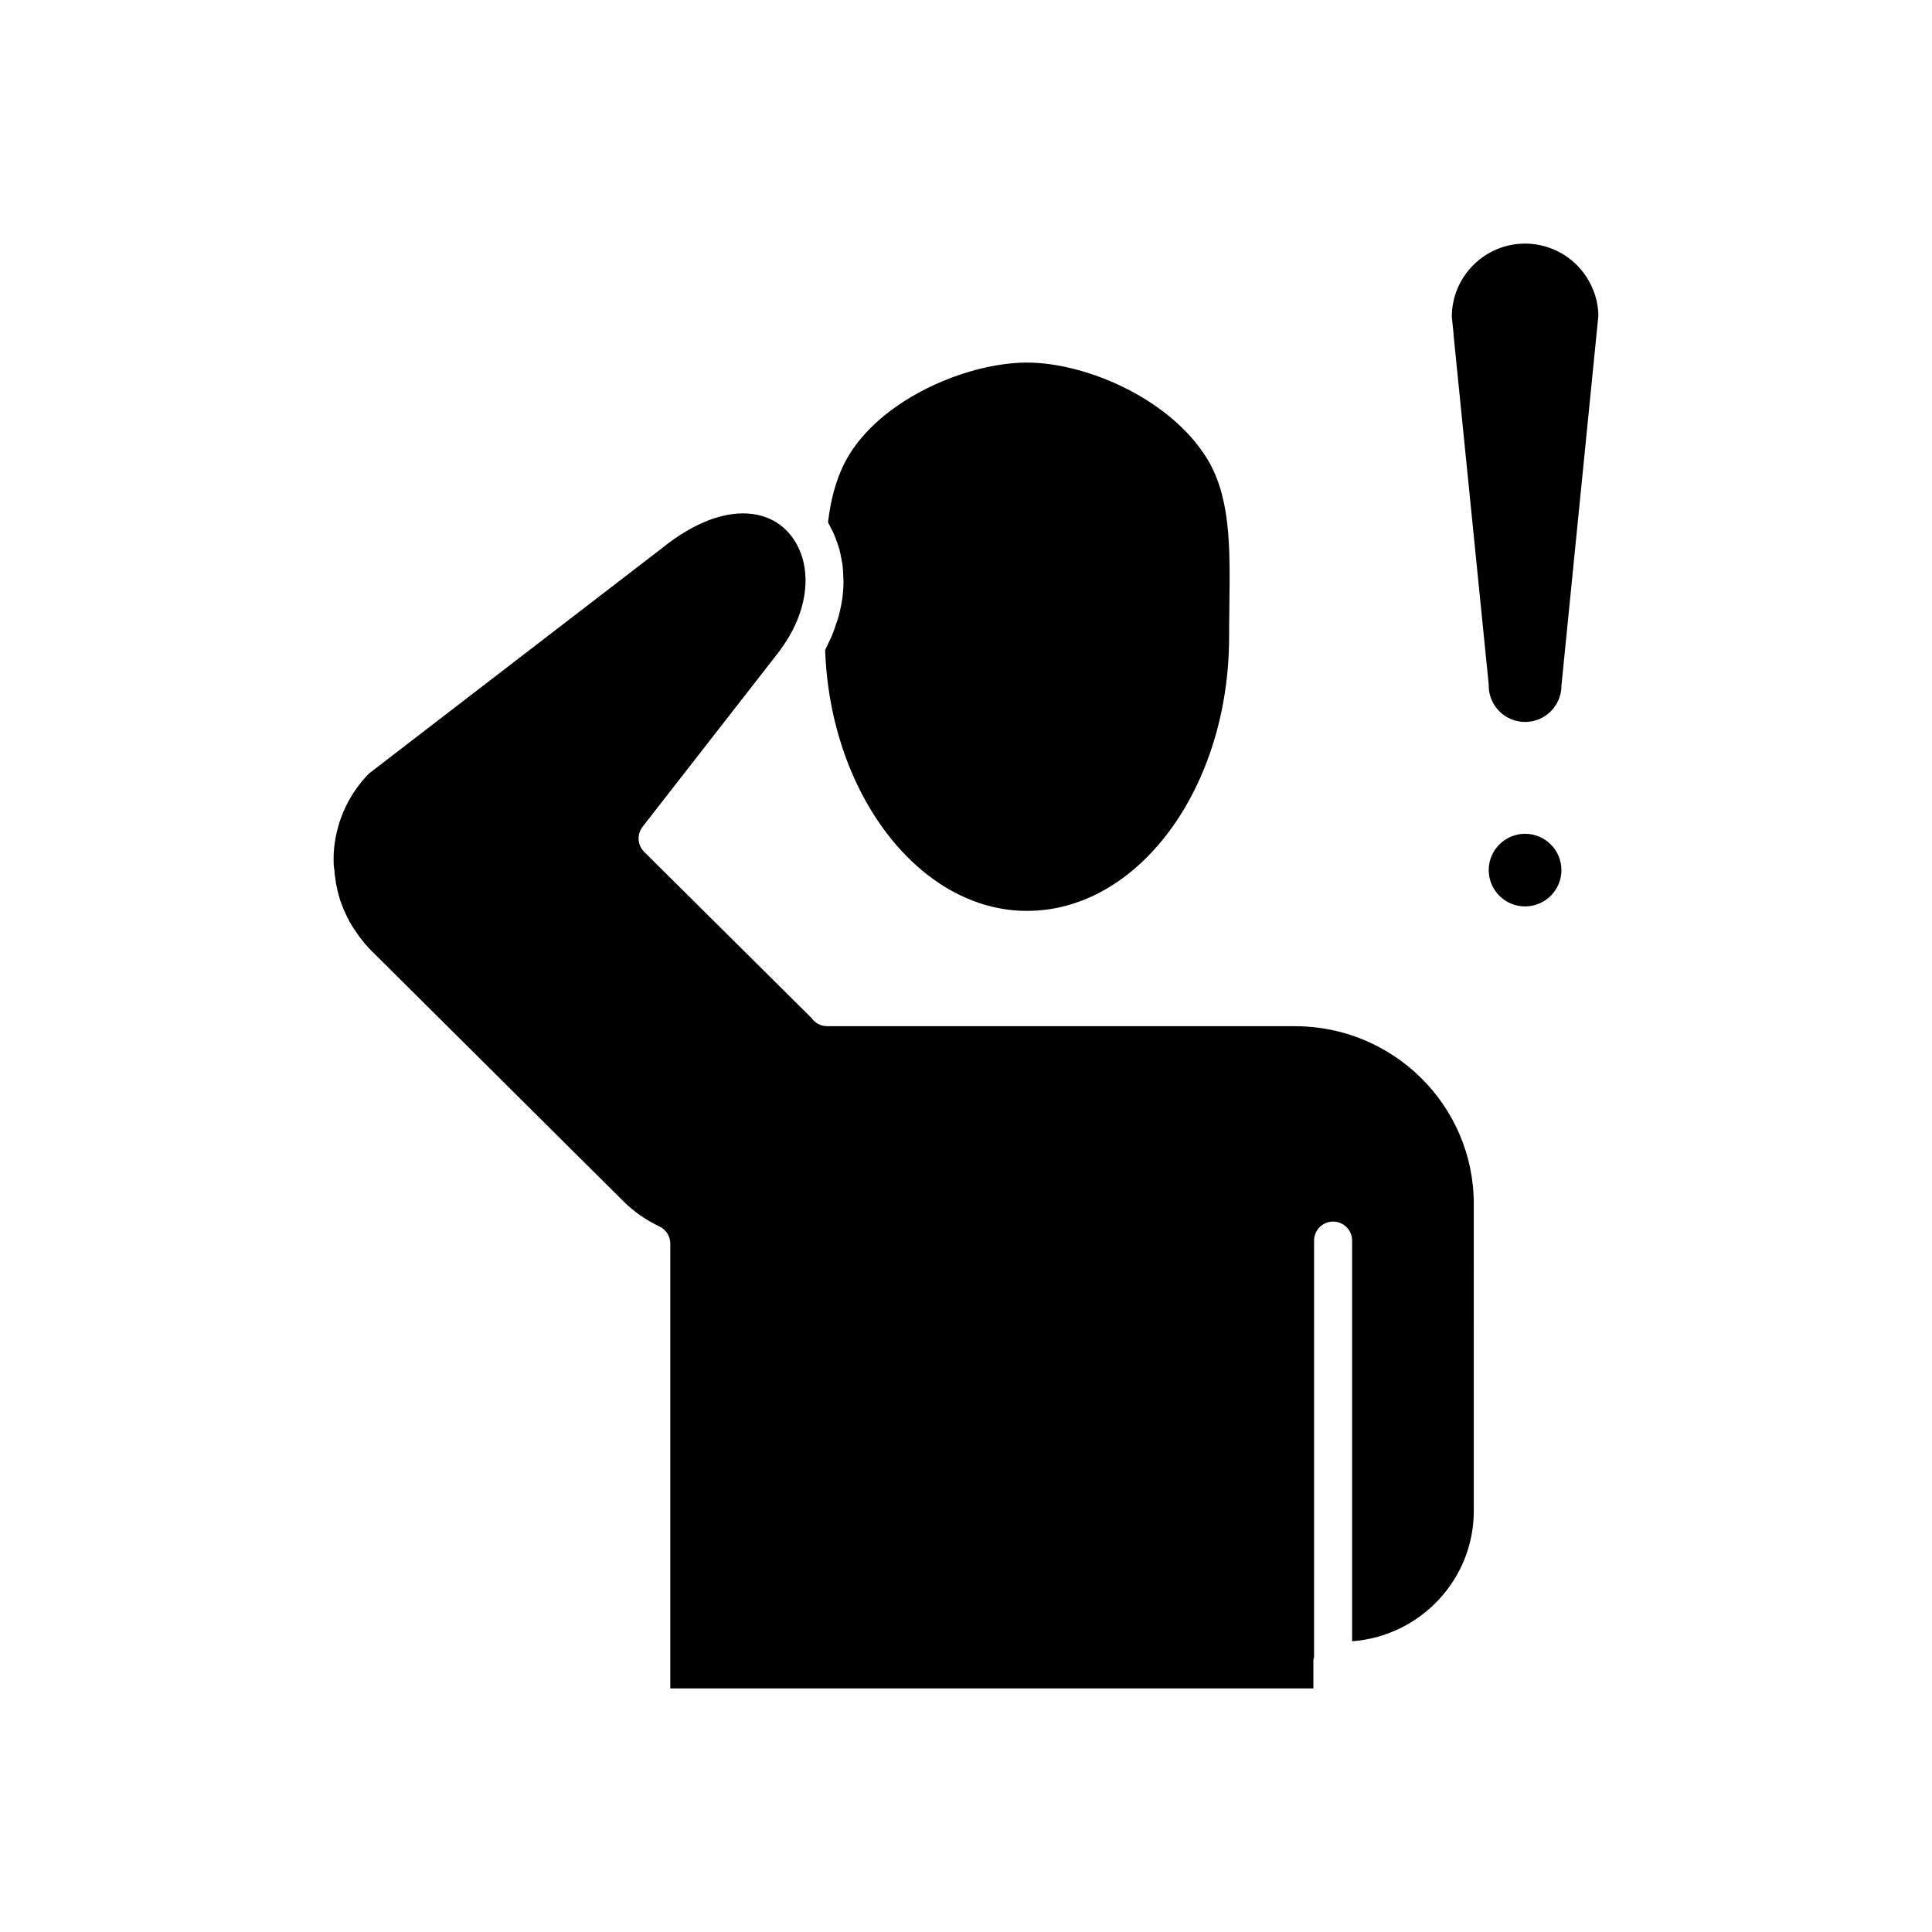
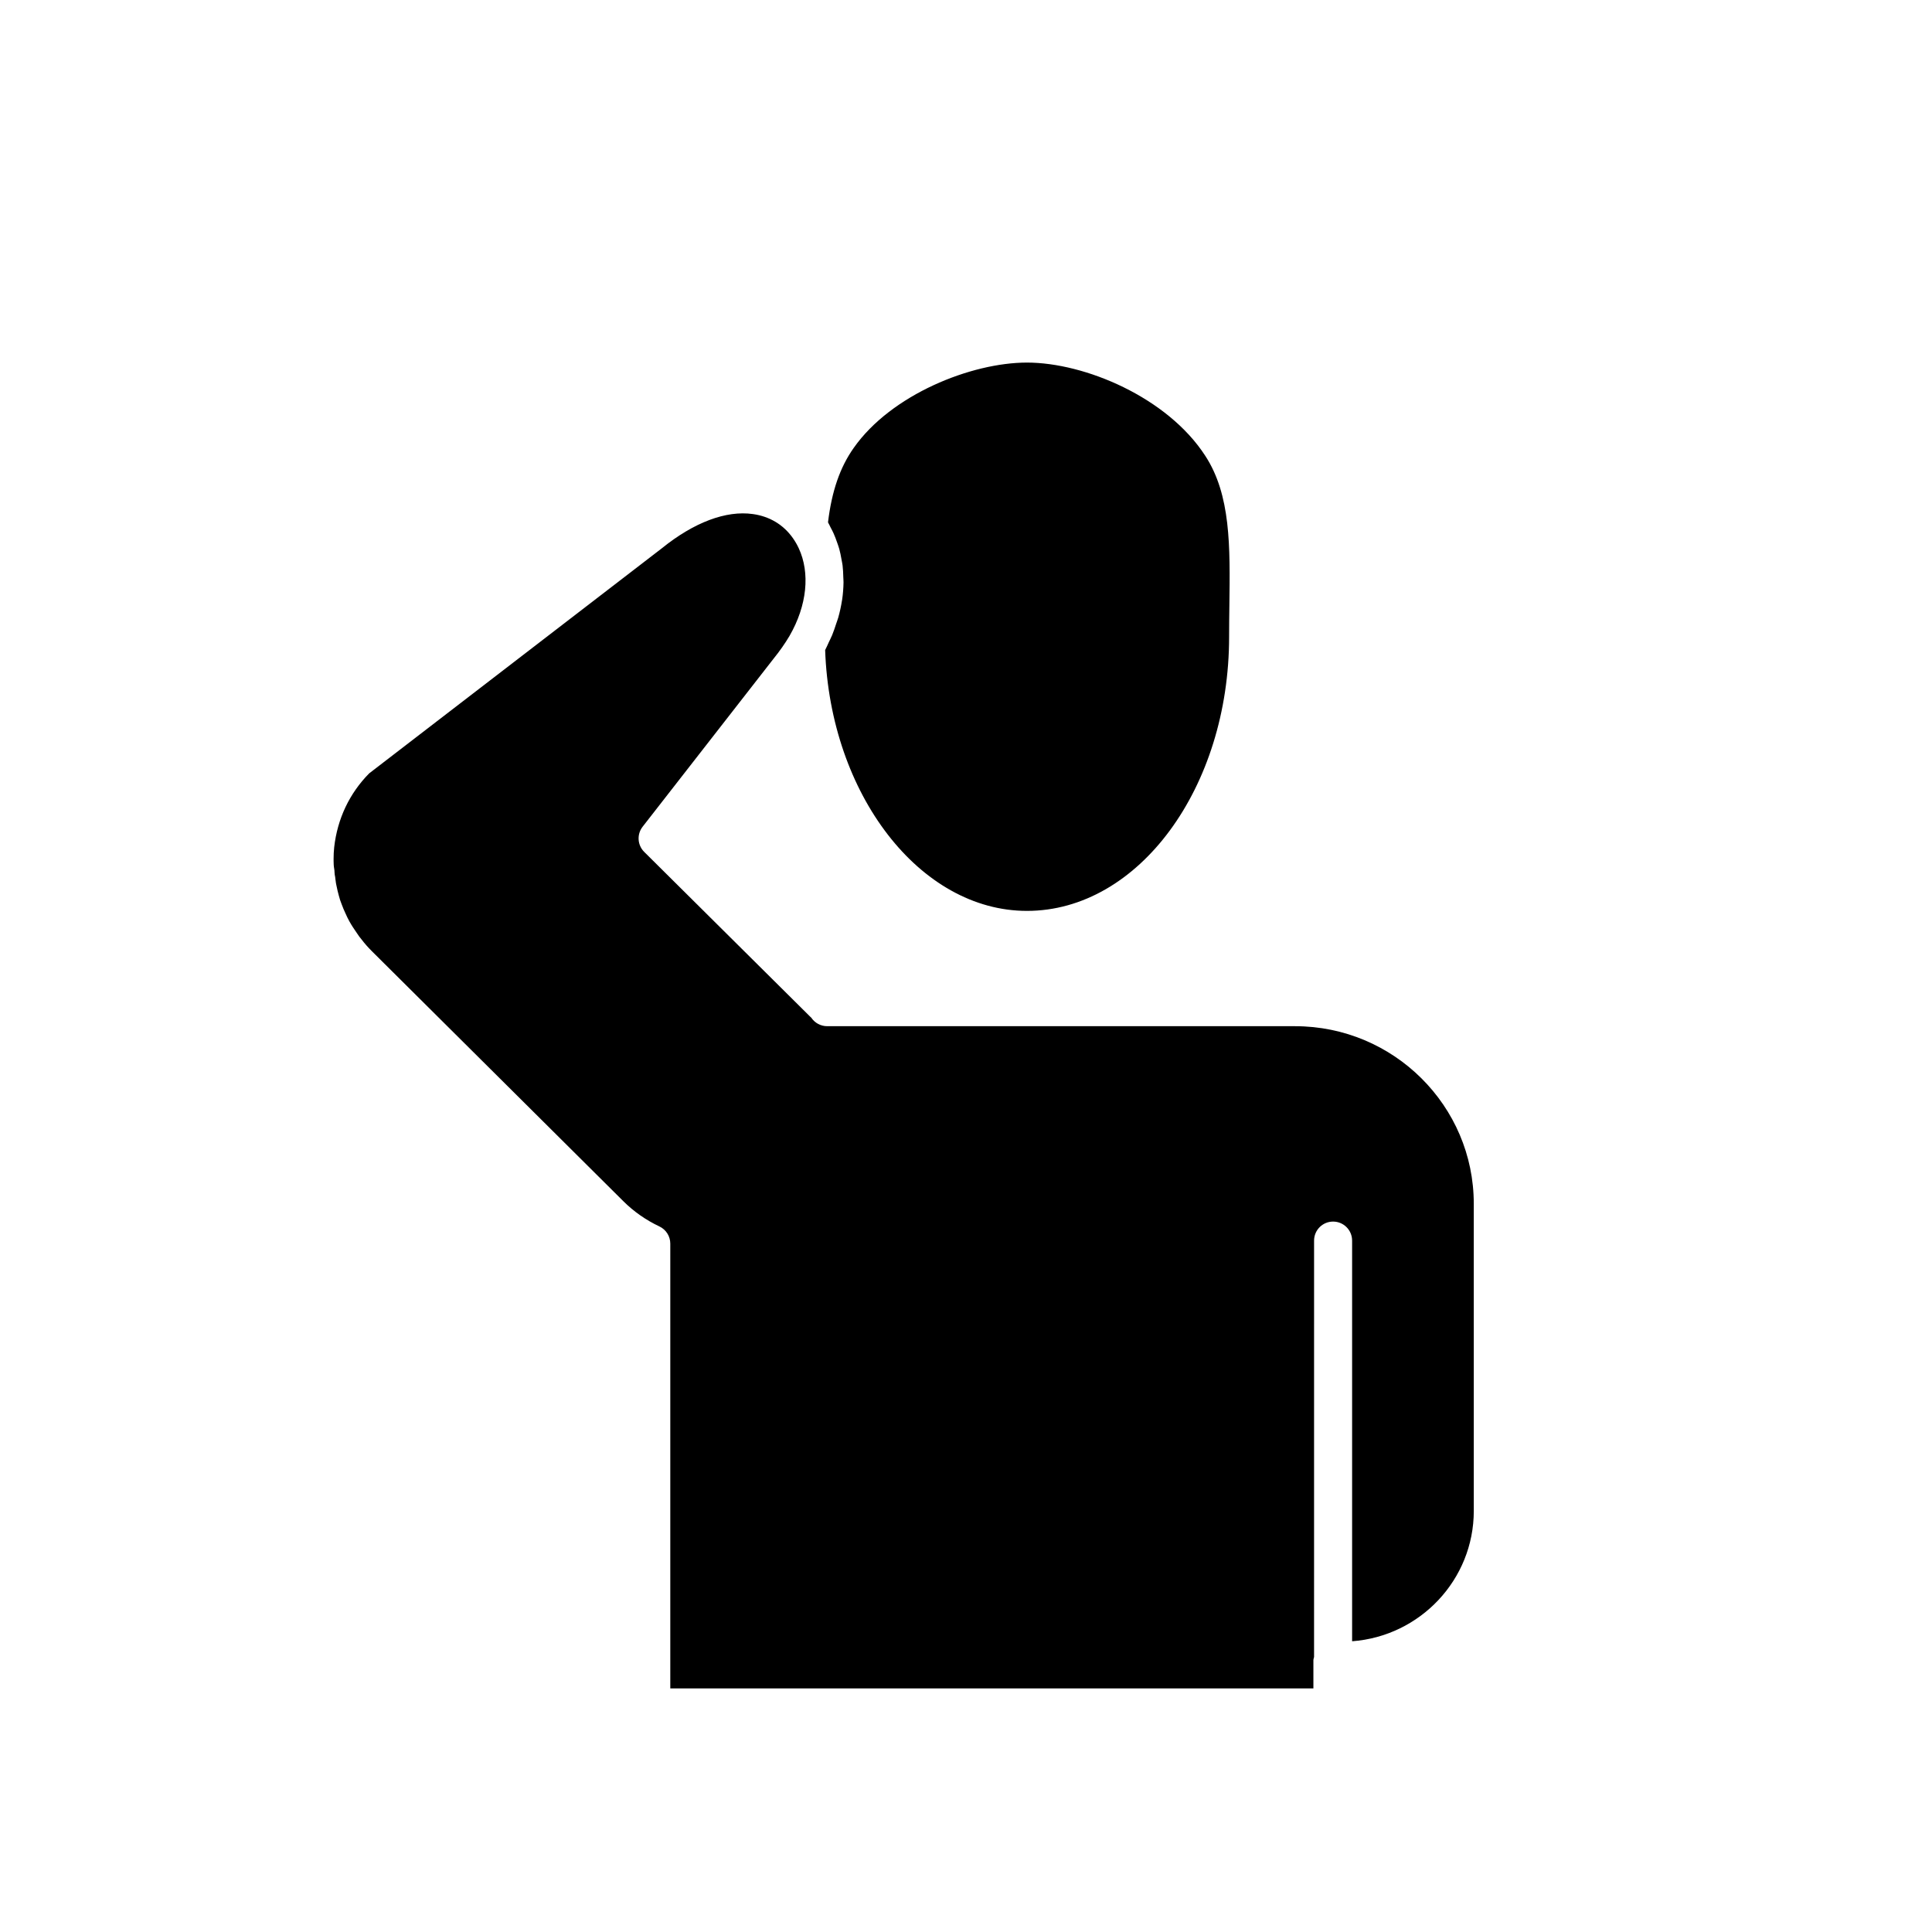
<svg xmlns="http://www.w3.org/2000/svg" fill="#000000" width="800px" height="800px" version="1.1" viewBox="144 144 512 512">
  <g>
-     <path d="m548.16 364.96c-5.312 0-9.633 4.316-9.633 9.625 0 5.305 4.32 9.625 9.633 9.625s9.633-4.316 9.633-9.625-4.32-9.625-9.633-9.625z" />
-     <path d="m566.29 221.05c-2.144-5.633-6.84-9.977-12.586-11.676-1.777-0.551-3.609-0.82-5.531-0.82-10.711 0-19.426 8.707-19.426 19.414l0.457 4.441c0.016 0.164 0.023 0.359 0.023 0.523l9.277 92.266c0.016 0.168 0.023 0.34 0.023 0.508 0 5.305 4.324 9.621 9.637 9.621s9.633-4.316 9.633-9.621l9.785-97.988c-0.02-2.309-0.457-4.555-1.293-6.668z" />
    <path d="m367.13 303.15c-0.23 1.492-0.555 2.992-0.977 4.492-0.152 0.539-0.367 1.074-0.543 1.613-0.332 1.02-0.664 2.035-1.082 3.051-0.266 0.641-0.59 1.27-0.891 1.902-0.324 0.688-0.598 1.383-0.965 2.062 1.328 38.242 25.113 69.125 53.48 69.125 29.539 0 53.574-32.594 53.574-72.656 0-2.789 0.035-5.547 0.07-8.266 0.207-15.734 0.383-29.324-6.402-39.699-10.016-15.461-31.883-24.688-47.242-24.688-14.75 0-35.957 8.453-45.902 22.602-3.641 5.144-5.824 11.449-6.82 19.734 0.258 0.43 0.441 0.895 0.676 1.336 0.281 0.527 0.562 1.055 0.809 1.602 0.359 0.801 0.66 1.625 0.949 2.457 0.191 0.555 0.395 1.098 0.551 1.664 0.246 0.883 0.414 1.789 0.578 2.699 0.098 0.551 0.227 1.09 0.297 1.648 0.125 1.02 0.164 2.062 0.191 3.106 0.012 0.469 0.066 0.93 0.059 1.402-0.023 1.527-0.141 3.074-0.371 4.629-0.012 0.066-0.031 0.125-0.039 0.184z" />
    <path d="m487.21 415.95h-124.01c-1.688 0-3.266-0.848-4.203-2.254-0.035-0.031-0.191-0.172-0.344-0.32l-43.926-43.609c-1.812-1.797-1.992-4.66-0.43-6.672l34.66-44.477c1.688-2.09 3.109-4.121 4.285-6.117 4.652-8.07 5.488-16.68 2.422-23.238-0.438-0.938-0.957-1.832-1.555-2.68-2.504-3.539-6.16-5.738-10.582-6.352-7.121-1.016-15.645 2.223-24.082 9.031l-77.605 59.684c-5.231 5.297-8.438 12.066-9.277 19.598-0.109 0.98-0.156 2.031-0.156 3.027v0.555c0 0.727 0.031 1.41 0.156 2.098 0.059 0.309 0.09 0.621 0.09 0.934 0 0.434 0.098 0.867 0.172 1.266 0.035 0.203 0.059 0.406 0.07 0.613l0.062 0.43c0.043 0.355 0.082 0.699 0.168 1.039 0.227 1.156 0.441 2.016 0.664 2.824 0.211 0.84 0.453 1.559 0.742 2.273 0.328 0.906 0.641 1.625 0.953 2.297 0.367 0.852 0.734 1.578 1.098 2.25 0.586 1.055 1.293 2.137 2.055 3.219 0.453 0.723 0.812 1.145 1.168 1.578 0.836 1.105 1.723 2.109 2.75 3.133l66.699 66.312c2.723 2.703 5.914 4.934 9.496 6.629 1.762 0.832 2.883 2.606 2.883 4.555v117.87h170.43v-7.457c0-0.312 0.121-0.582 0.176-0.879l0.004-110.34c0-2.781 2.254-5.039 5.039-5.039 2.785 0 5.039 2.254 5.039 5.039v106.18c18.004-1.332 32.246-16.297 32.246-34.543l-0.004-81.406c0-25.941-21.246-47.047-47.355-47.047z" />
  </g>
</svg>